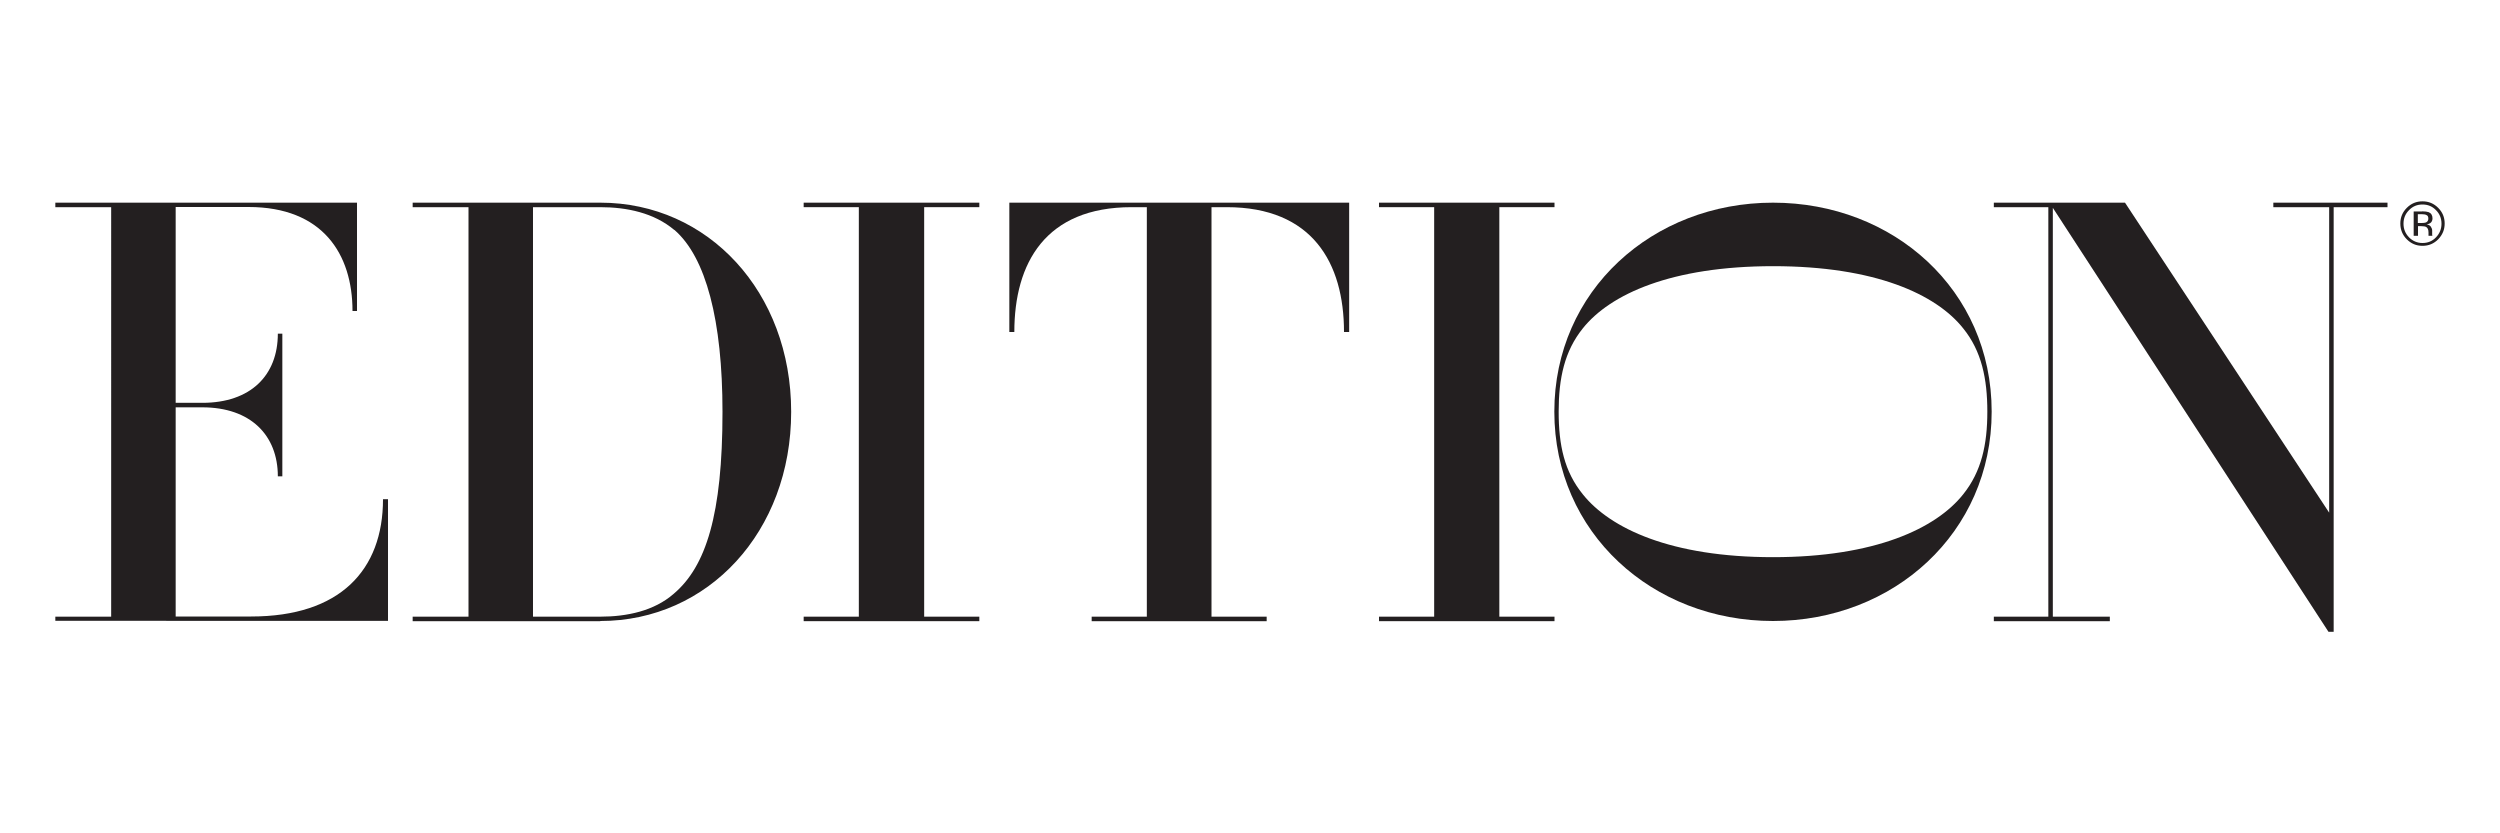
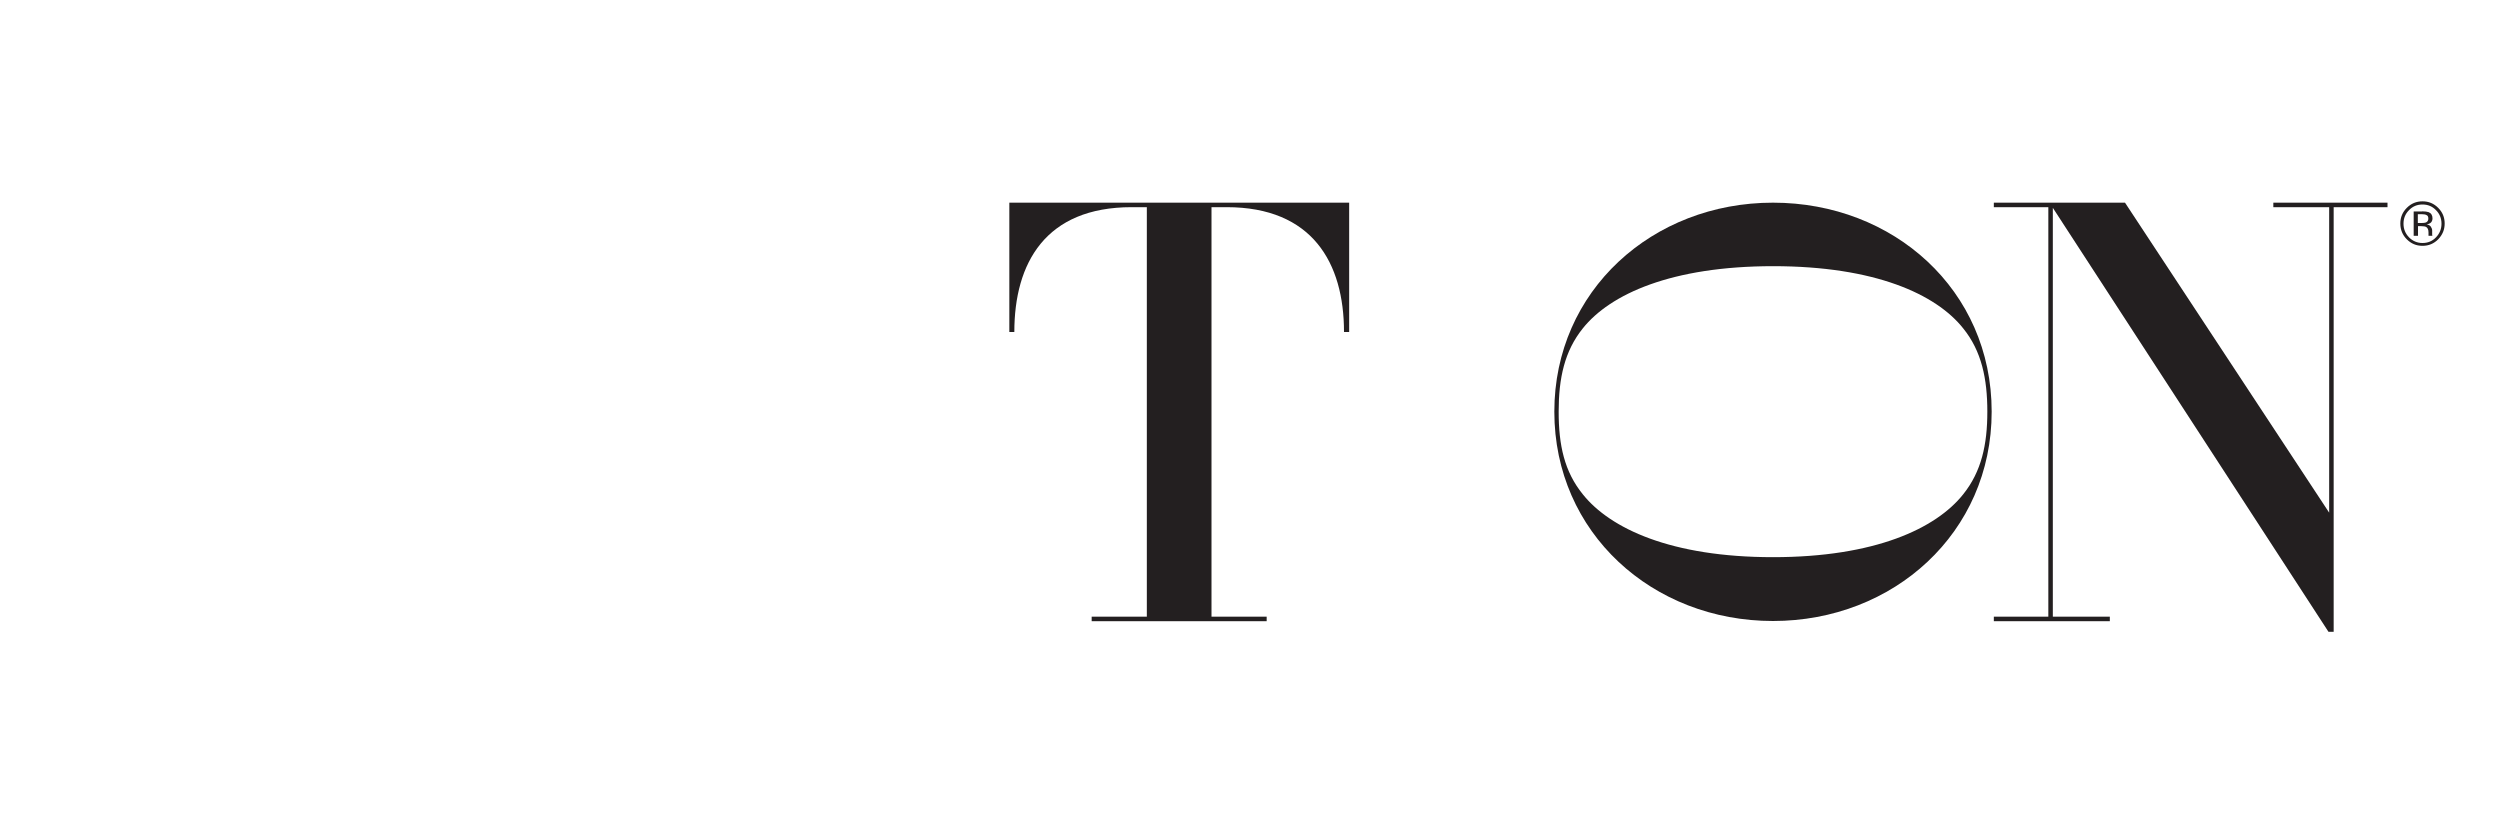
<svg xmlns="http://www.w3.org/2000/svg" id="Layer_1" viewBox="0 0 150 50">
  <defs>
    <style>
      .cls-1 {
        fill: #231f20;
      }
    </style>
  </defs>
-   <path class="cls-1" d="M3.32,37.27v-.27h3.35V12.43h-3.35v-.27h18.1v6.5h-.27c0-3.42-1.79-6.24-6.24-6.24h-4.37v11.75h1.6c2.89,0,4.53-1.64,4.53-4.15h.27v8.56h-.27c0-2.47-1.64-4.14-4.53-4.14h-1.6v12.55h4.53c5.33,0,7.91-2.78,7.91-7.04h.3v7.3H3.32Z" />
-   <path class="cls-1" d="M40.46,13.8c-1.22-1.03-2.85-1.37-4.45-1.37h-4.03v24.57h4.03c1.6,0,3.23-.34,4.41-1.37,1.94-1.64,2.93-4.75,2.93-10.92,0-5.48-.99-9.28-2.89-10.92M36.02,37.27h-11.26v-.27h3.35V12.43h-3.35v-.27h11.26c6.47,0,11.45,5.36,11.45,12.55s-4.98,12.55-11.45,12.55" />
-   <polygon class="cls-1" points="48.22 37.27 48.22 37 51.53 37 51.53 12.43 48.22 12.43 48.22 12.16 58.76 12.16 58.76 12.43 55.45 12.43 55.45 37 58.76 37 58.76 37.27 48.22 37.27" />
  <path class="cls-1" d="M80.64,19.92c0-4.15-1.9-7.49-7.04-7.49h-.91v24.57h3.31v.27h-10.5v-.27h3.31V12.43h-.91c-5.17,0-7.04,3.35-7.04,7.49h-.3v-7.76h20.39v7.76h-.31Z" />
-   <polygon class="cls-1" points="82.74 37.27 82.74 37 86.05 37 86.05 12.43 82.74 12.43 82.74 12.16 93.27 12.16 93.27 12.43 89.96 12.43 89.96 37 93.27 37 93.27 37.27 82.74 37.27" />
  <path class="cls-1" d="M106.4,15.97c-6.12,0-9.79,1.68-11.43,3.73-1.1,1.37-1.45,2.99-1.45,5s.34,3.59,1.45,4.96c1.64,2.05,5.29,3.77,11.41,3.77s9.78-1.72,11.41-3.77c1.1-1.37,1.45-2.99,1.45-4.96s-.34-3.63-1.45-5c-1.63-2.05-5.29-3.73-11.41-3.73h.02ZM119.5,24.7c0,7.27-5.89,12.56-13.12,12.56s-13.12-5.29-13.12-12.56,5.9-12.54,13.12-12.54,13.12,5.23,13.12,12.54" />
  <polygon class="cls-1" points="140.02 12.43 140.02 37.91 139.71 37.91 123.17 12.47 123.17 37 126.59 37 126.59 37.27 119.63 37.27 119.63 37 122.9 37 122.9 12.43 119.63 12.43 119.63 12.16 127.5 12.16 139.75 30.76 139.75 12.43 136.4 12.43 136.4 12.16 143.25 12.16 143.25 12.43 140.02 12.43" />
  <path class="cls-1" d="M146.29,14.36c-.26.26-.57.39-.94.39s-.68-.13-.94-.39c-.26-.26-.39-.58-.39-.95s.13-.68.39-.94c.26-.26.57-.39.94-.39s.68.13.94.39c.26.26.39.57.39.94s-.13.68-.39.95ZM144.54,12.61c-.22.22-.33.49-.33.81s.11.59.33.82c.22.22.49.34.81.34s.59-.11.81-.34c.22-.23.33-.5.33-.82s-.11-.59-.33-.81c-.22-.23-.49-.34-.81-.34s-.59.11-.81.34ZM145.32,12.68c.18,0,.31.02.4.05.15.06.23.19.23.37,0,.13-.05.23-.14.29-.05.03-.12.06-.21.07.11.02.2.07.25.14.05.08.08.15.08.23v.11s0,.07,0,.11c0,.04,0,.06.01.08v.02s-.23,0-.23,0c0,0,0,0,0-.01,0,0,0,0,0-.02v-.05s0-.12,0-.12c0-.17-.05-.28-.14-.33-.05-.03-.15-.05-.29-.05h-.2v.58h-.26v-1.46h.51ZM145.6,12.91c-.06-.04-.17-.06-.31-.06h-.22v.53h.23c.11,0,.19-.01.25-.03.1-.04.15-.12.15-.23s-.03-.18-.1-.21Z" />
</svg>